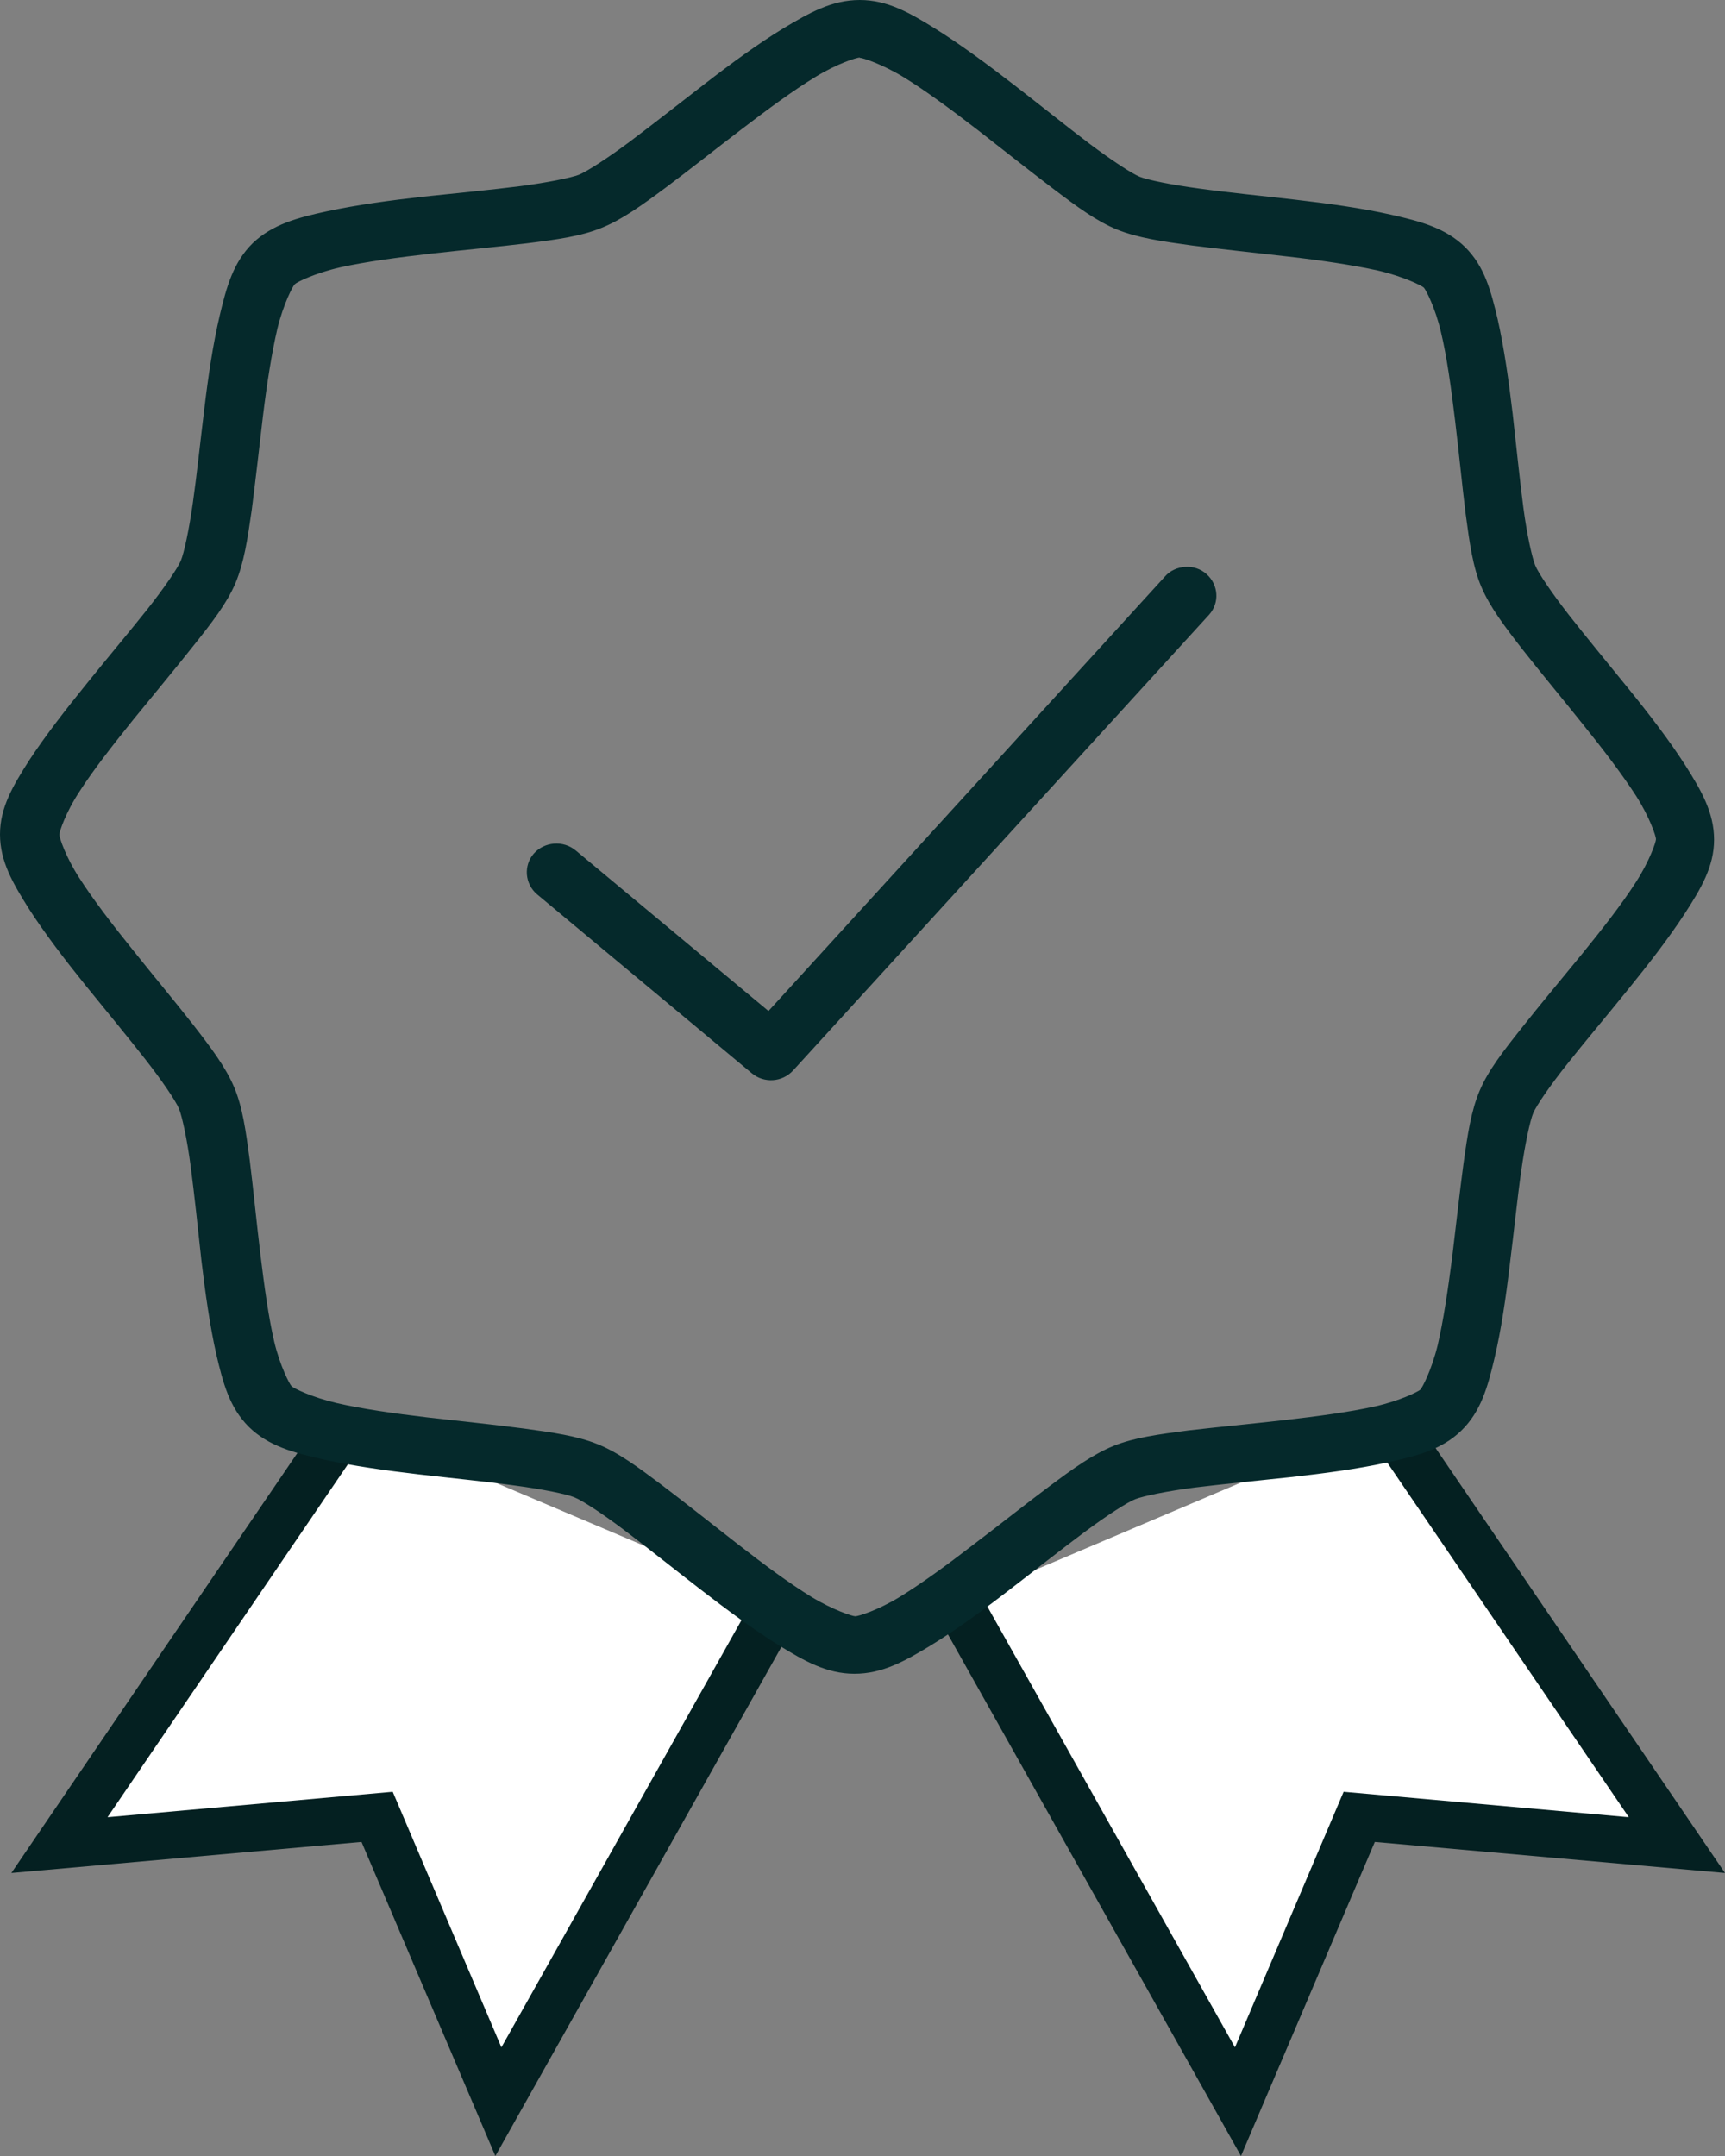
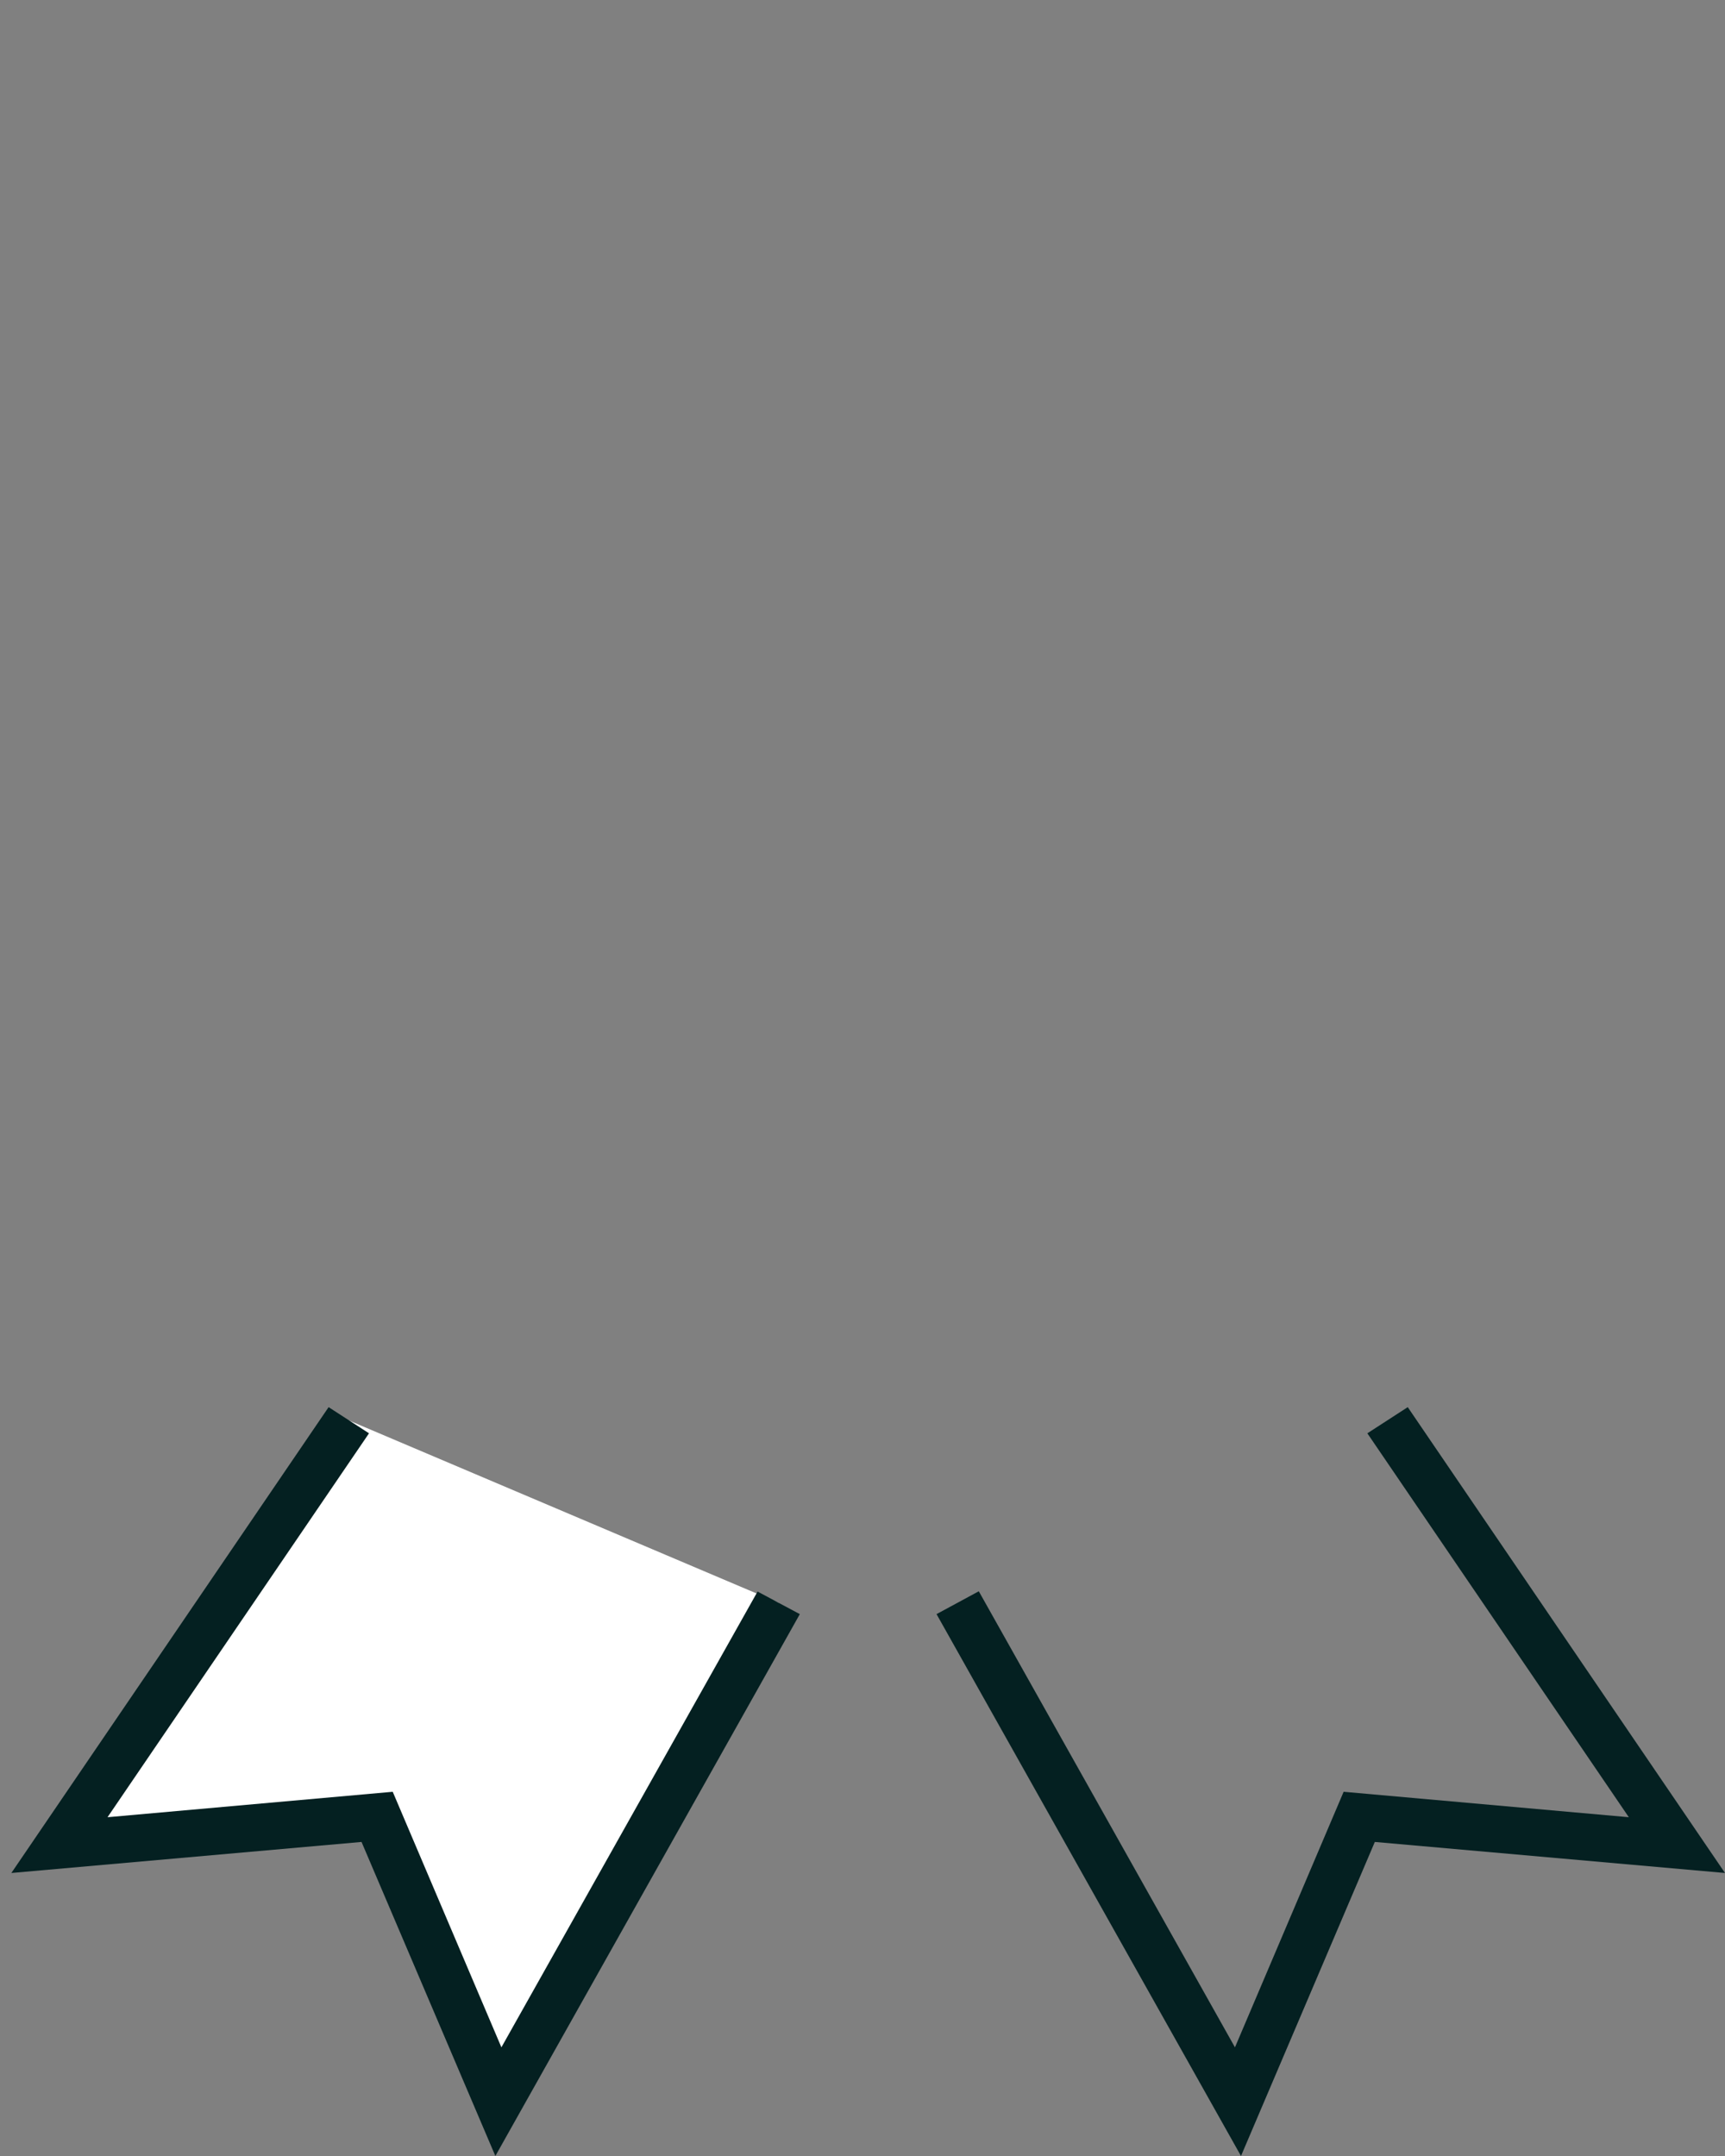
<svg xmlns="http://www.w3.org/2000/svg" fill="none" viewBox="0 0 12 15" height="15" width="12">
  <rect x="0" y="0" width="12" height="15" fill="#808080" stroke="none" />
  <g clip-path="url(#clip0_2017_1910)">
    <path fill="white" d="M2.426 9.882L0.413 12.838L2.622 12.639L3.466 14.623L5.418 11.152" />
    <path fill="#042021" d="M2.286 9.79L0.079 13.031L2.515 12.815L3.446 15L5.564 11.23L5.27 11.073L3.488 14.244L2.732 12.466L0.748 12.643L2.567 9.972L2.286 9.79Z" />
-     <path fill="white" d="M9.651 9.882L11.666 12.838L9.455 12.639L8.612 14.623L6.661 11.152" />
    <path fill="#042021" d="M9.512 9.972L11.331 12.643L9.347 12.466L8.591 14.244L6.809 11.071L6.515 11.23L8.633 15L9.564 12.815L12 13.031L9.793 9.79L9.512 9.972Z" />
-     <path fill="#05292B" d="M5.981 0C5.787 0 5.631 0.089 5.453 0.195C5.275 0.303 5.087 0.441 4.902 0.584C4.717 0.727 4.534 0.871 4.378 0.988C4.222 1.104 4.081 1.194 4.027 1.216C3.971 1.237 3.807 1.271 3.612 1.296C3.415 1.321 3.182 1.343 2.947 1.368C2.713 1.394 2.48 1.426 2.275 1.47C2.071 1.514 1.897 1.56 1.759 1.691C1.623 1.824 1.576 1.995 1.529 2.193C1.482 2.392 1.448 2.62 1.421 2.848C1.393 3.076 1.369 3.305 1.342 3.496C1.315 3.688 1.28 3.848 1.258 3.901C1.236 3.953 1.142 4.091 1.021 4.244C0.9 4.396 0.751 4.573 0.605 4.754C0.459 4.934 0.316 5.118 0.203 5.29C0.092 5.464 0 5.617 0 5.805C0 5.994 0.091 6.147 0.2 6.321C0.311 6.494 0.452 6.678 0.598 6.859C0.744 7.039 0.892 7.218 1.011 7.37C1.131 7.523 1.223 7.661 1.245 7.713C1.267 7.767 1.302 7.928 1.327 8.118C1.352 8.31 1.376 8.538 1.401 8.768C1.428 8.996 1.46 9.224 1.505 9.424C1.552 9.623 1.596 9.793 1.732 9.928C1.868 10.061 2.043 10.107 2.246 10.153C2.449 10.198 2.683 10.231 2.916 10.258C3.15 10.285 3.385 10.308 3.58 10.335C3.777 10.361 3.941 10.395 3.995 10.417C4.049 10.438 4.19 10.53 4.346 10.648C4.502 10.766 4.684 10.912 4.869 11.055C5.053 11.197 5.241 11.337 5.418 11.447C5.594 11.555 5.751 11.645 5.944 11.645C6.137 11.645 6.293 11.558 6.471 11.45C6.649 11.342 6.837 11.204 7.022 11.061C7.207 10.919 7.39 10.774 7.546 10.658C7.703 10.541 7.844 10.451 7.898 10.43C7.951 10.409 8.118 10.374 8.312 10.349C8.509 10.325 8.743 10.302 8.978 10.277C9.211 10.251 9.445 10.22 9.65 10.175C9.853 10.13 10.028 10.087 10.165 9.954C10.302 9.821 10.349 9.651 10.396 9.452C10.443 9.254 10.476 9.026 10.503 8.798C10.532 8.57 10.555 8.34 10.582 8.15C10.609 7.958 10.644 7.797 10.666 7.744C10.688 7.692 10.782 7.554 10.903 7.402C11.024 7.249 11.174 7.072 11.32 6.891C11.466 6.711 11.609 6.527 11.721 6.355C11.832 6.183 11.924 6.03 11.924 5.842C11.924 5.653 11.835 5.5 11.725 5.326C11.614 5.153 11.473 4.969 11.326 4.788C11.18 4.608 11.032 4.429 10.913 4.277C10.794 4.124 10.701 3.986 10.68 3.934C10.658 3.88 10.622 3.719 10.597 3.529C10.572 3.337 10.549 3.109 10.523 2.879C10.496 2.651 10.464 2.423 10.419 2.223C10.372 2.024 10.328 1.854 10.192 1.719C10.056 1.586 9.882 1.54 9.678 1.494C9.475 1.448 9.241 1.416 9.008 1.389C8.774 1.362 8.539 1.339 8.344 1.312C8.148 1.286 7.985 1.252 7.929 1.23C7.876 1.209 7.735 1.117 7.578 0.999C7.422 0.881 7.241 0.735 7.056 0.592C6.871 0.449 6.683 0.31 6.507 0.2C6.33 0.09 6.174 0 5.981 0ZM5.981 0.402C6.001 0.402 6.135 0.445 6.288 0.538C6.441 0.632 6.619 0.764 6.801 0.904C6.98 1.043 7.163 1.189 7.328 1.314C7.493 1.439 7.63 1.54 7.773 1.598C7.916 1.655 8.086 1.68 8.292 1.708C8.499 1.734 8.732 1.759 8.961 1.785C9.189 1.811 9.413 1.844 9.589 1.883C9.764 1.924 9.89 1.987 9.905 2.001C9.919 2.016 9.984 2.139 10.024 2.31C10.065 2.48 10.095 2.7 10.122 2.923C10.149 3.146 10.171 3.374 10.196 3.576C10.223 3.778 10.246 3.945 10.305 4.083C10.364 4.222 10.466 4.357 10.592 4.519C10.718 4.68 10.868 4.859 11.009 5.036C11.152 5.213 11.286 5.389 11.382 5.538C11.477 5.687 11.52 5.819 11.52 5.838C11.52 5.858 11.476 5.989 11.38 6.138C11.284 6.288 11.148 6.462 11.004 6.639C10.861 6.814 10.711 6.993 10.584 7.154C10.456 7.315 10.352 7.449 10.293 7.589C10.234 7.728 10.209 7.894 10.181 8.095C10.154 8.297 10.129 8.525 10.102 8.748C10.073 8.971 10.041 9.19 10.001 9.36C9.959 9.531 9.895 9.654 9.88 9.669C9.865 9.682 9.739 9.746 9.564 9.785C9.388 9.824 9.164 9.854 8.936 9.88C8.707 9.906 8.474 9.928 8.267 9.952C8.06 9.979 7.889 10.002 7.748 10.059C7.605 10.117 7.467 10.216 7.301 10.34C7.136 10.463 6.953 10.609 6.772 10.746C6.591 10.886 6.411 11.017 6.258 11.111C6.105 11.204 5.971 11.245 5.95 11.245C5.93 11.245 5.796 11.202 5.643 11.109C5.49 11.015 5.312 10.883 5.131 10.742C4.951 10.602 4.768 10.456 4.603 10.331C4.438 10.207 4.301 10.105 4.158 10.048C4.015 9.99 3.845 9.966 3.639 9.938C3.432 9.911 3.199 9.887 2.97 9.861C2.742 9.834 2.518 9.802 2.344 9.762C2.169 9.721 2.043 9.659 2.028 9.644C2.014 9.629 1.949 9.506 1.908 9.336C1.868 9.165 1.838 8.945 1.811 8.722C1.784 8.499 1.762 8.271 1.737 8.069C1.71 7.867 1.687 7.7 1.628 7.562C1.569 7.423 1.467 7.288 1.341 7.126C1.215 6.965 1.065 6.786 0.924 6.609C0.781 6.432 0.647 6.257 0.551 6.107C0.455 5.958 0.413 5.827 0.413 5.807C0.413 5.787 0.455 5.656 0.553 5.507C0.648 5.358 0.785 5.184 0.927 5.007C1.07 4.831 1.22 4.652 1.347 4.491C1.475 4.331 1.579 4.196 1.638 4.057C1.697 3.917 1.722 3.752 1.751 3.55C1.777 3.348 1.803 3.12 1.829 2.897C1.856 2.674 1.89 2.456 1.93 2.285C1.972 2.115 2.036 1.991 2.051 1.977C2.066 1.962 2.192 1.9 2.367 1.86C2.542 1.821 2.767 1.791 2.995 1.765C3.224 1.739 3.457 1.718 3.664 1.693C3.871 1.667 4.042 1.644 4.183 1.586C4.326 1.529 4.464 1.429 4.63 1.306C4.795 1.183 4.978 1.037 5.159 0.899C5.341 0.76 5.52 0.628 5.673 0.535C5.826 0.441 5.961 0.4 5.981 0.4V0.402ZM8.245 3.944C8.192 3.947 8.139 3.97 8.104 4.011L5.346 7.034L4.005 5.917C3.919 5.845 3.788 5.855 3.714 5.938C3.64 6.022 3.651 6.15 3.736 6.222L5.23 7.467C5.315 7.538 5.441 7.53 5.517 7.448L8.41 4.278C8.486 4.195 8.477 4.068 8.393 3.994C8.353 3.958 8.299 3.94 8.245 3.944Z" />
  </g>
  <defs>
    <clipPath id="clip0_2017_1910">
      <rect fill="white" height="15" width="12" />
    </clipPath>
  </defs>
</svg>